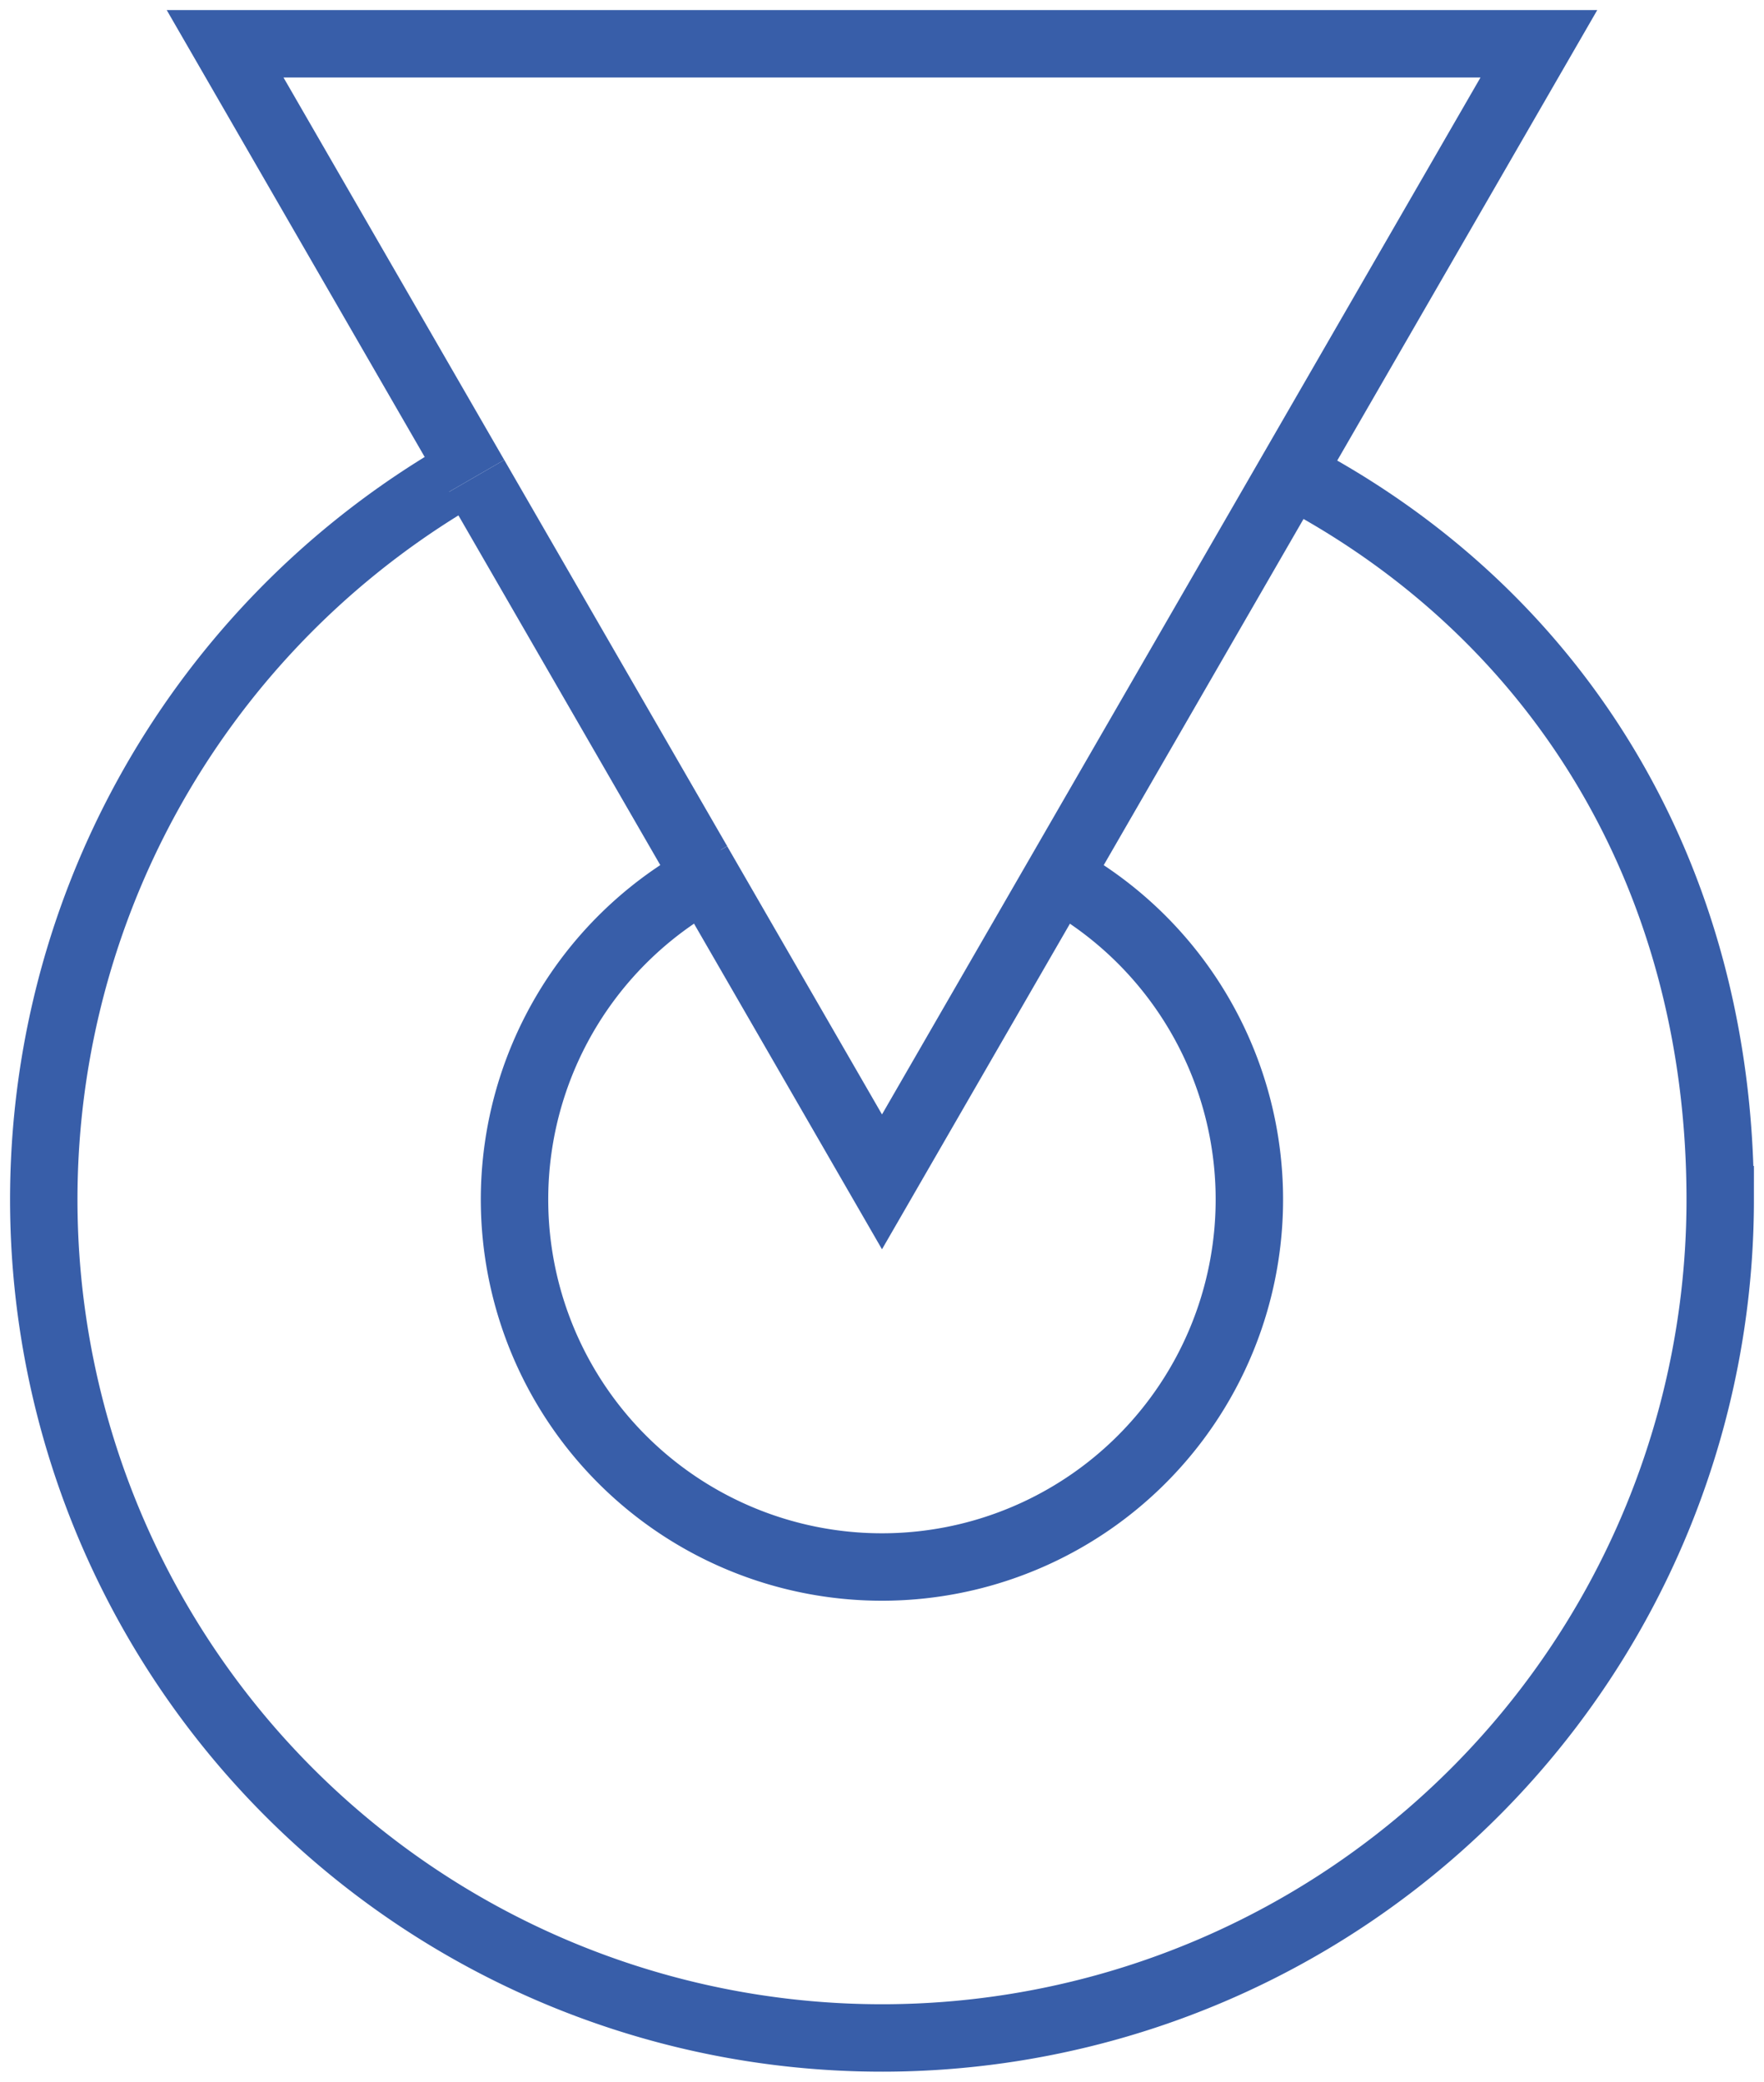
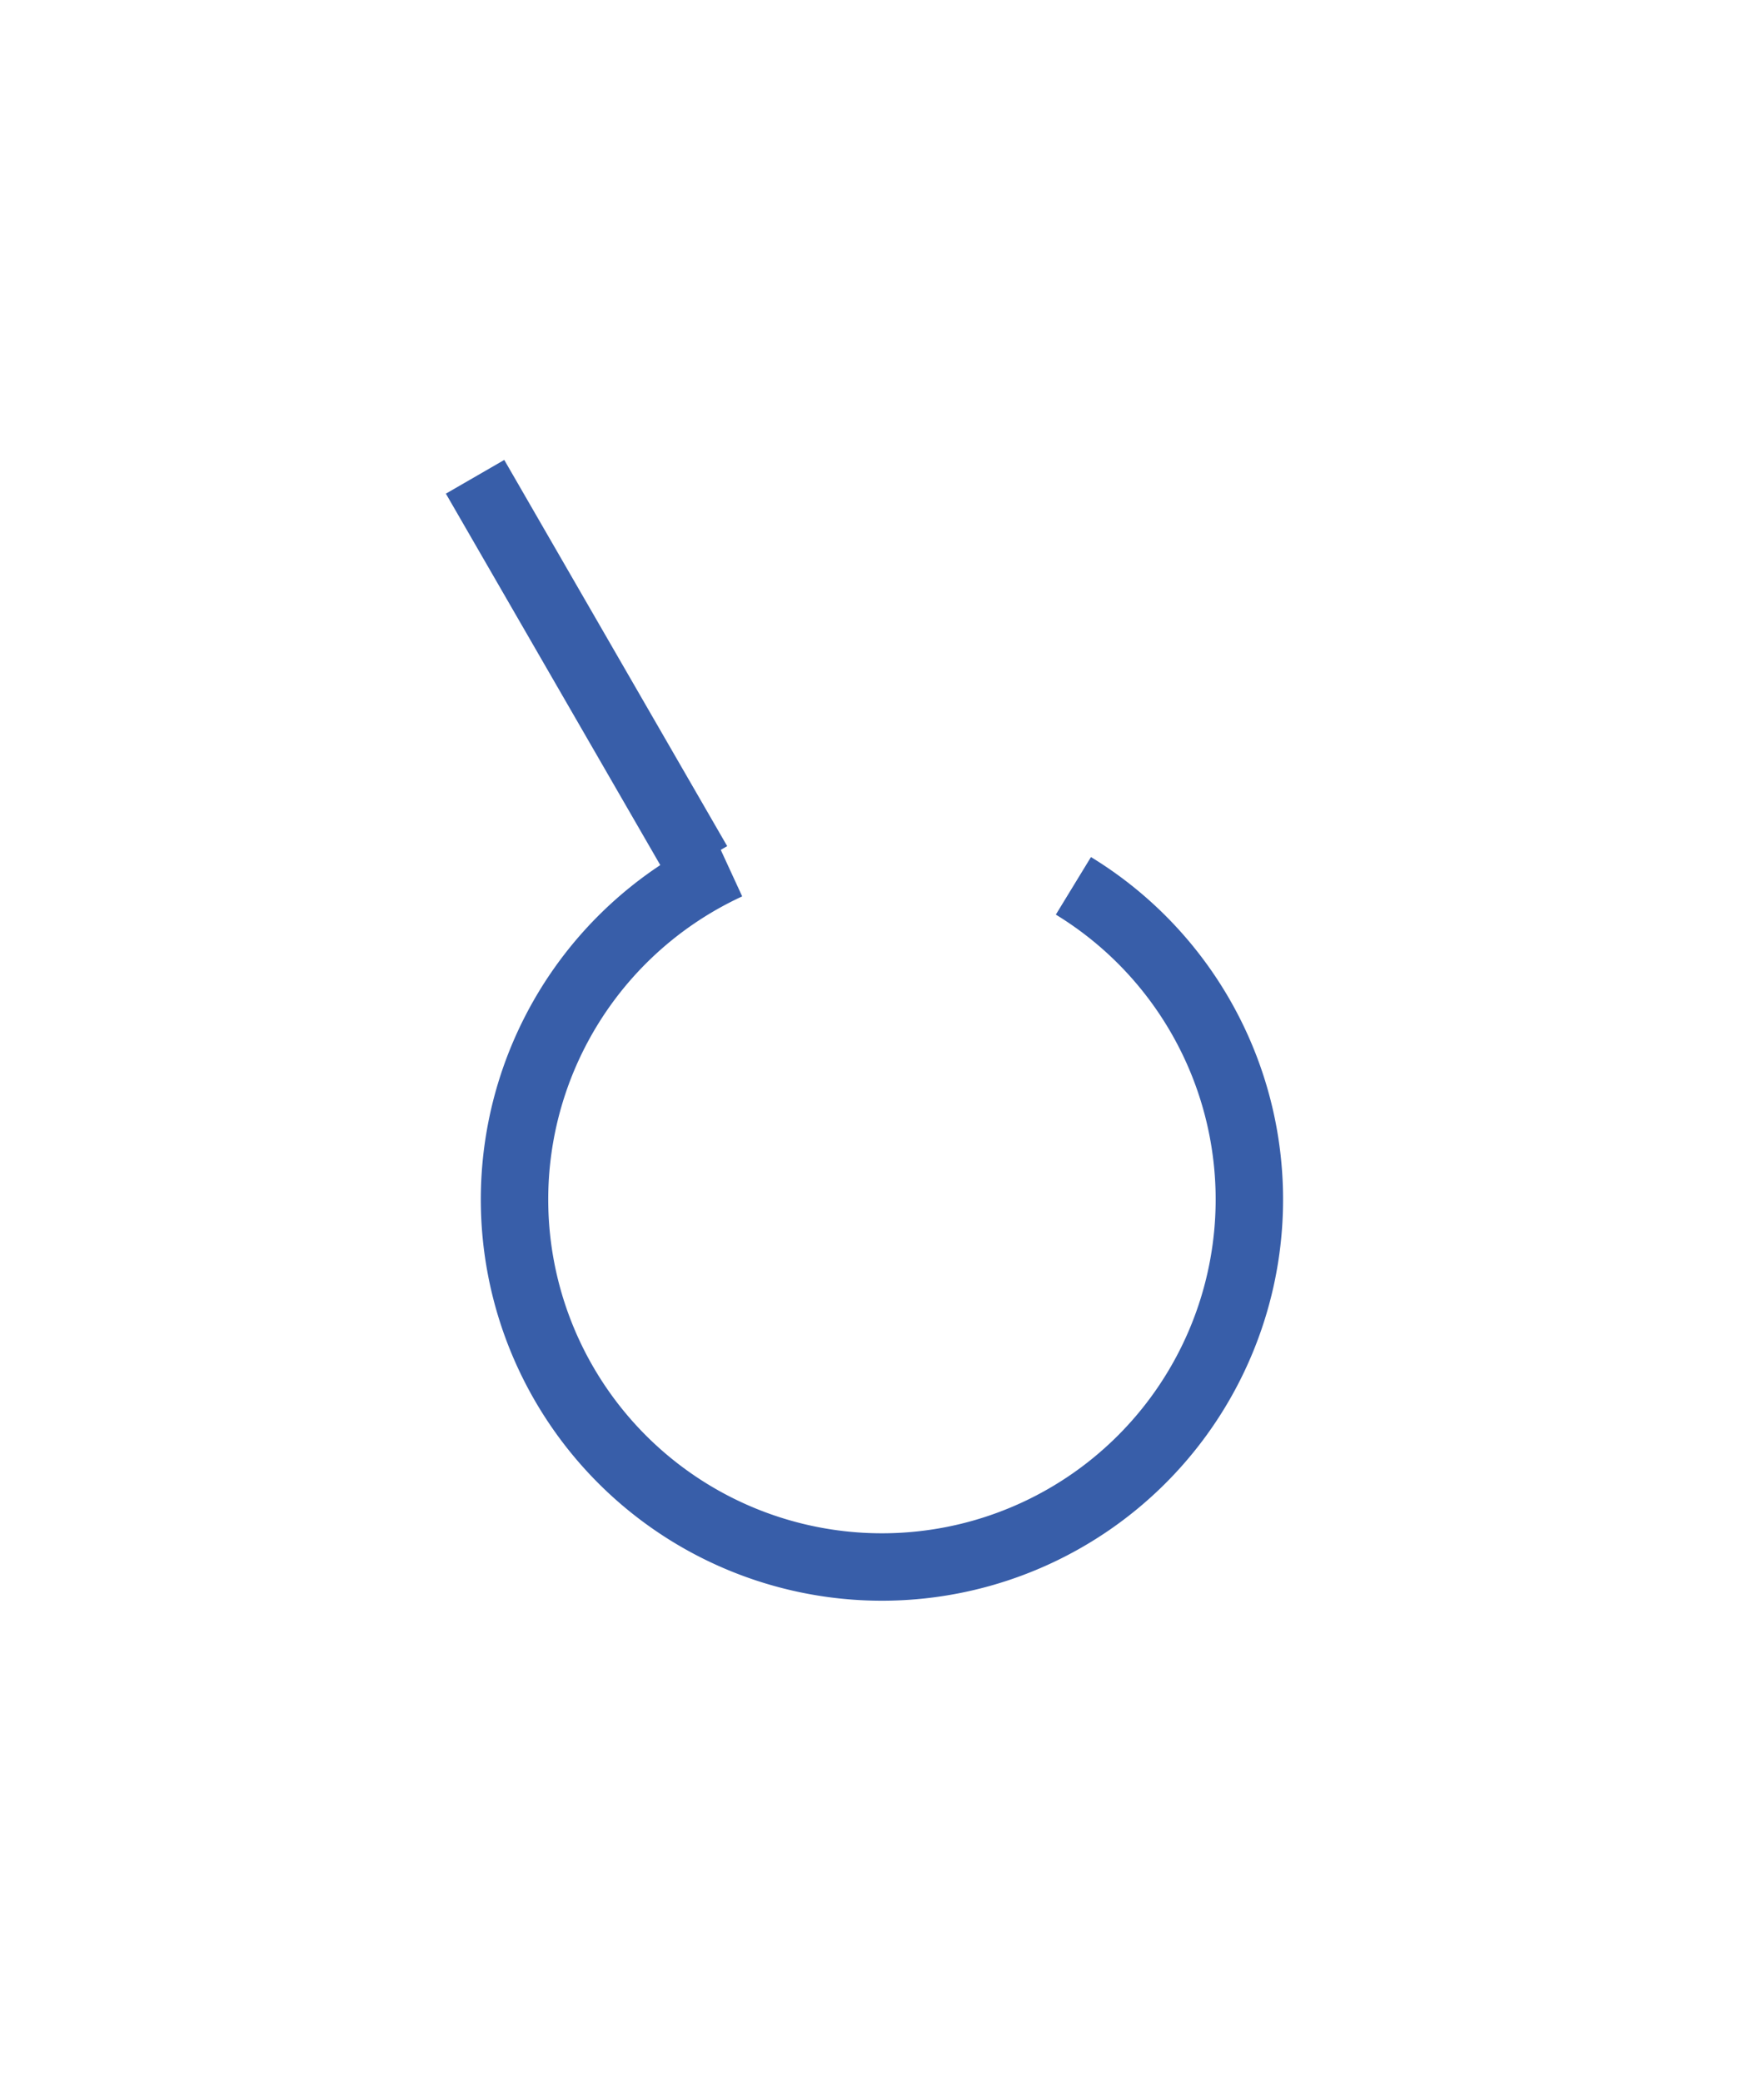
<svg xmlns="http://www.w3.org/2000/svg" id="Group_2576" data-name="Group 2576" width="104.663" height="123.496" viewBox="0 0 104.663 123.496">
  <defs>
    <clipPath id="clip-path">
      <rect id="Rectangle_500" data-name="Rectangle 500" width="104.663" height="123.496" fill="none" stroke="#385ea9" stroke-width="4" />
    </clipPath>
  </defs>
  <g id="Group_2575" data-name="Group 2575" clip-path="url(#clip-path)">
    <path id="Path_5781" data-name="Path 5781" d="M80.189,80.308A21.8,21.8,0,1,1,59.7,79.118" transform="translate(-16.501 -27.761)" fill="none" stroke="#385ea9" stroke-miterlimit="10" stroke-width="4" />
-     <path id="Path_5782" data-name="Path 5782" d="M77.617,42.71c16.109,8.23,25.852,23.932,25.852,43.263A49.734,49.734,0,1,1,27.783,43.539" transform="translate(-1.404 -14.809)" fill="none" stroke="#385ea9" stroke-miterlimit="10" stroke-width="4" />
-     <path id="Path_5783" data-name="Path 5783" d="M48.633,52.6l10.918,18.91L98.526,4H20.576L35.406,29.686" transform="translate(-7.22 -1.403)" fill="none" stroke="#385ea9" stroke-miterlimit="10" stroke-width="4" />
    <line id="Line_205" data-name="Line 205" x2="13.227" y2="22.909" transform="translate(28.187 28.283)" fill="none" stroke="#385ea9" stroke-miterlimit="10" stroke-width="4" />
  </g>
</svg>